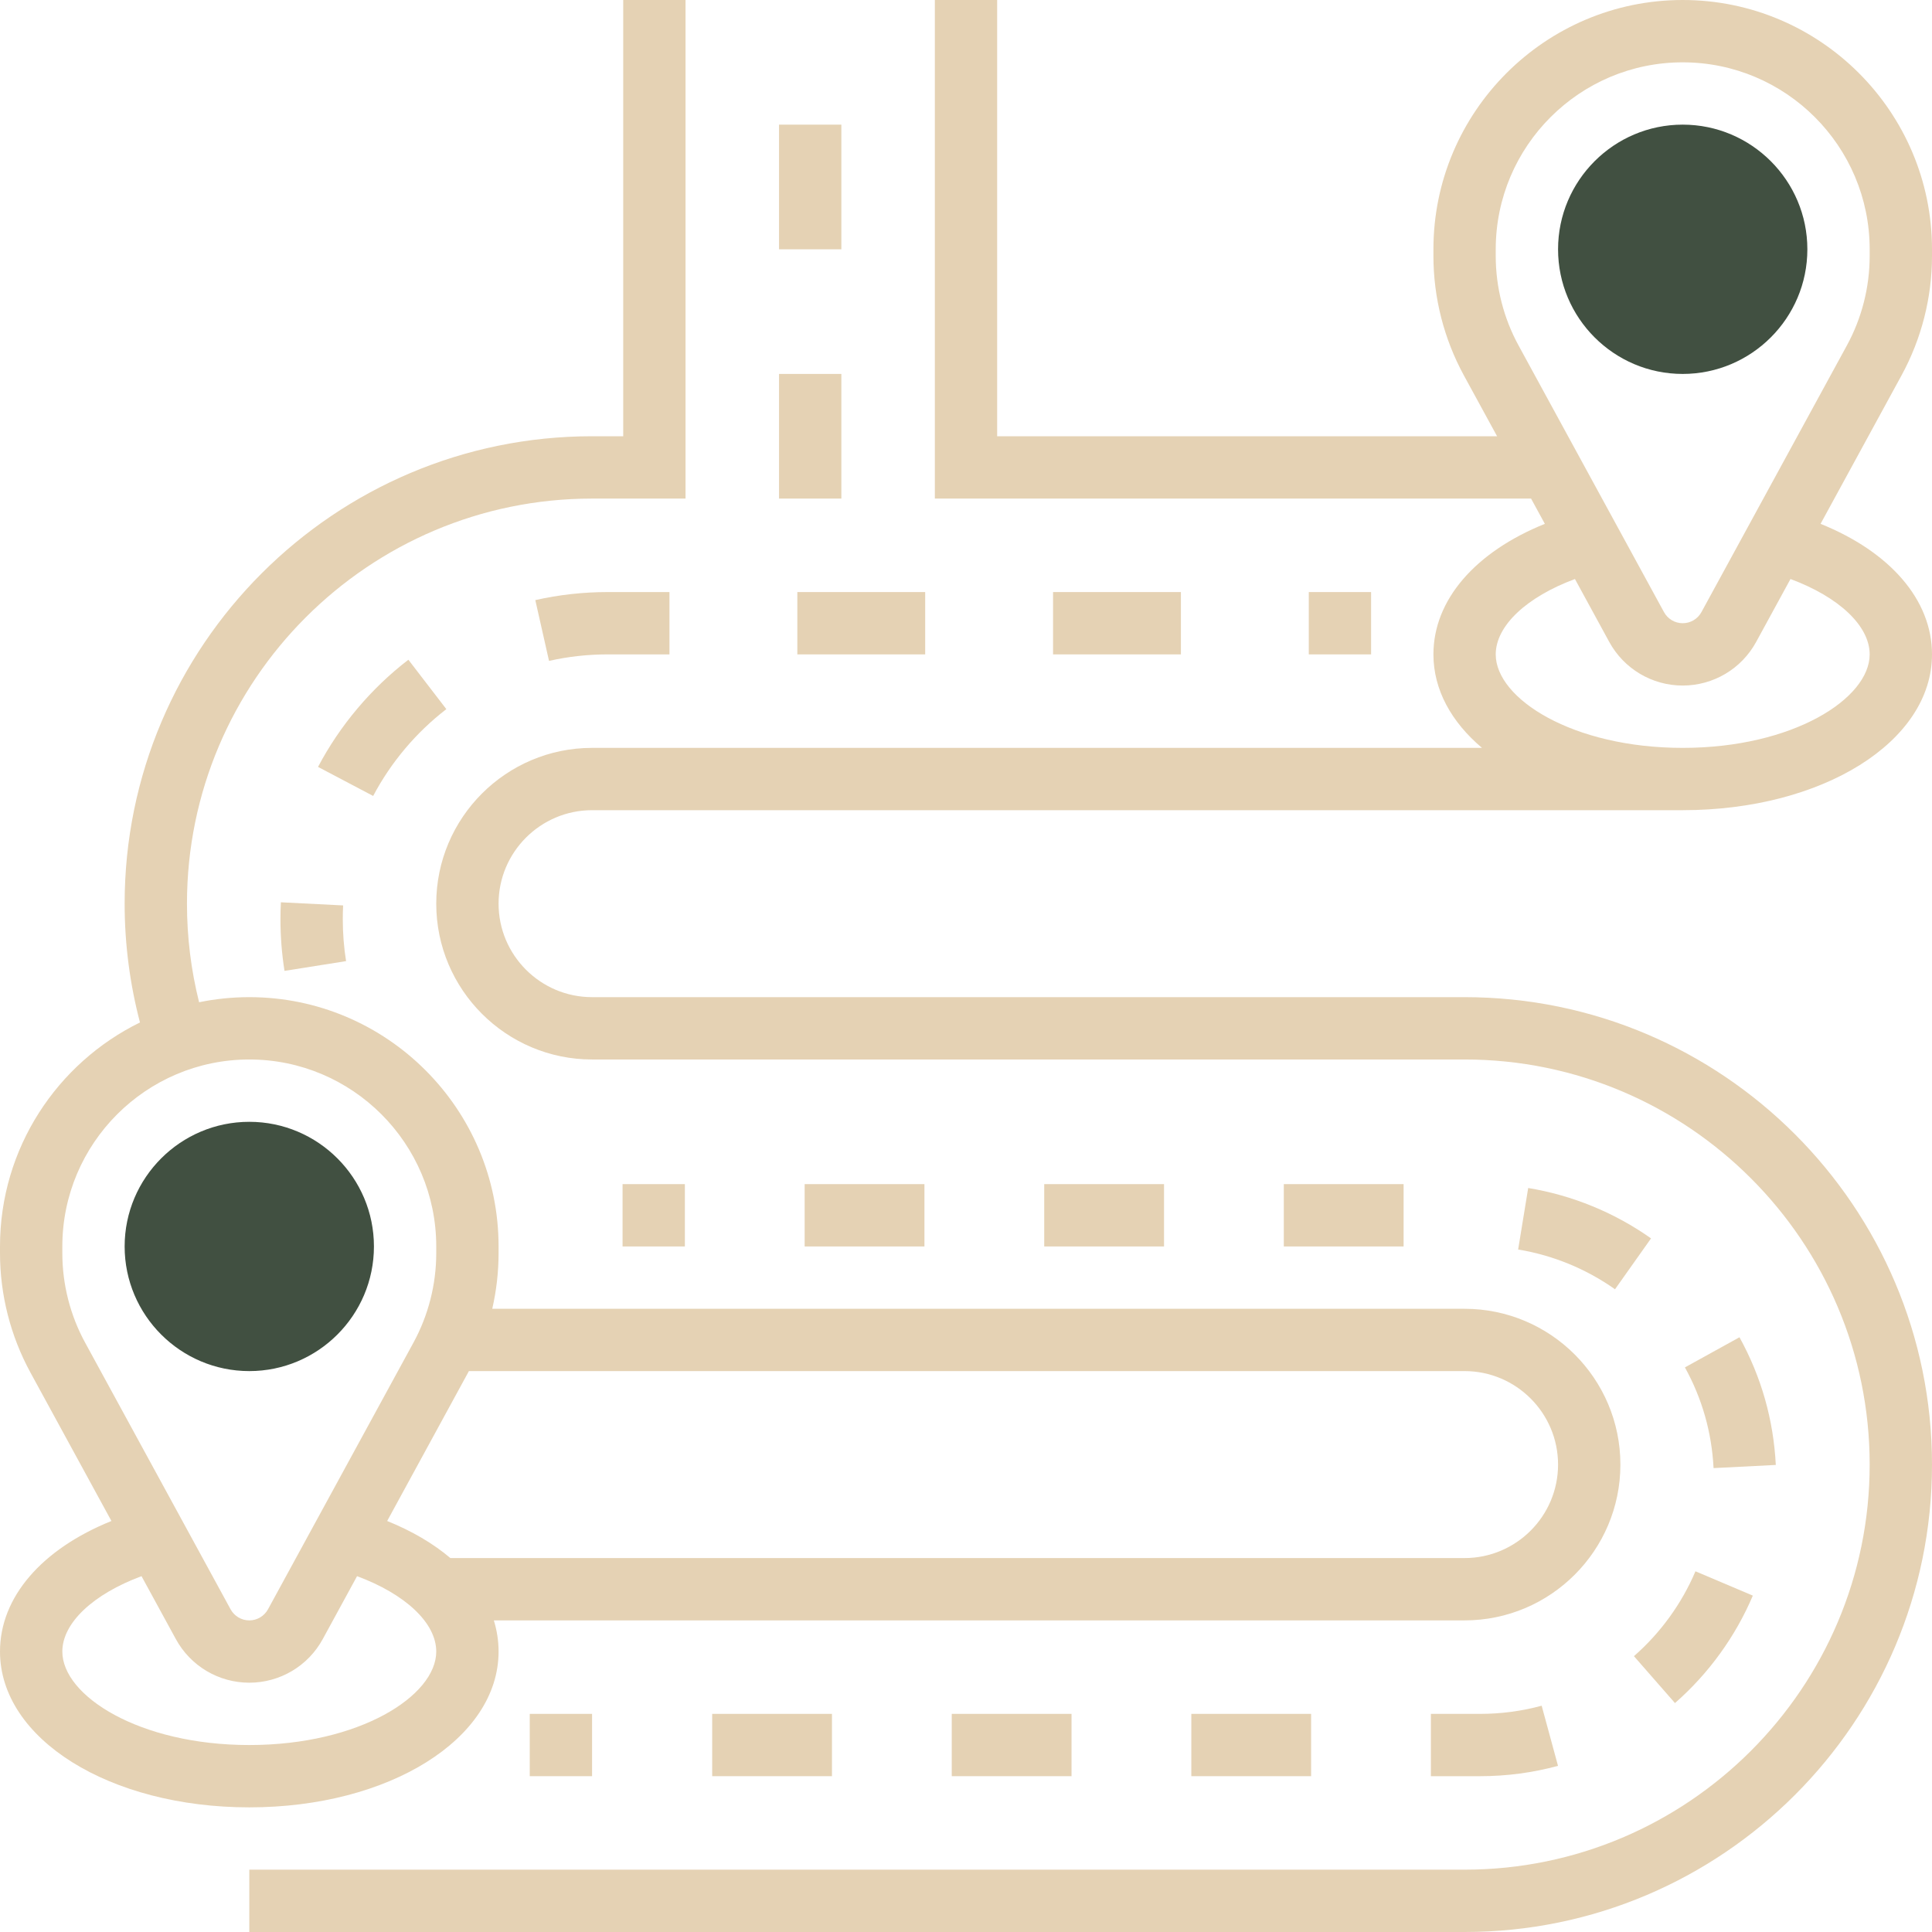
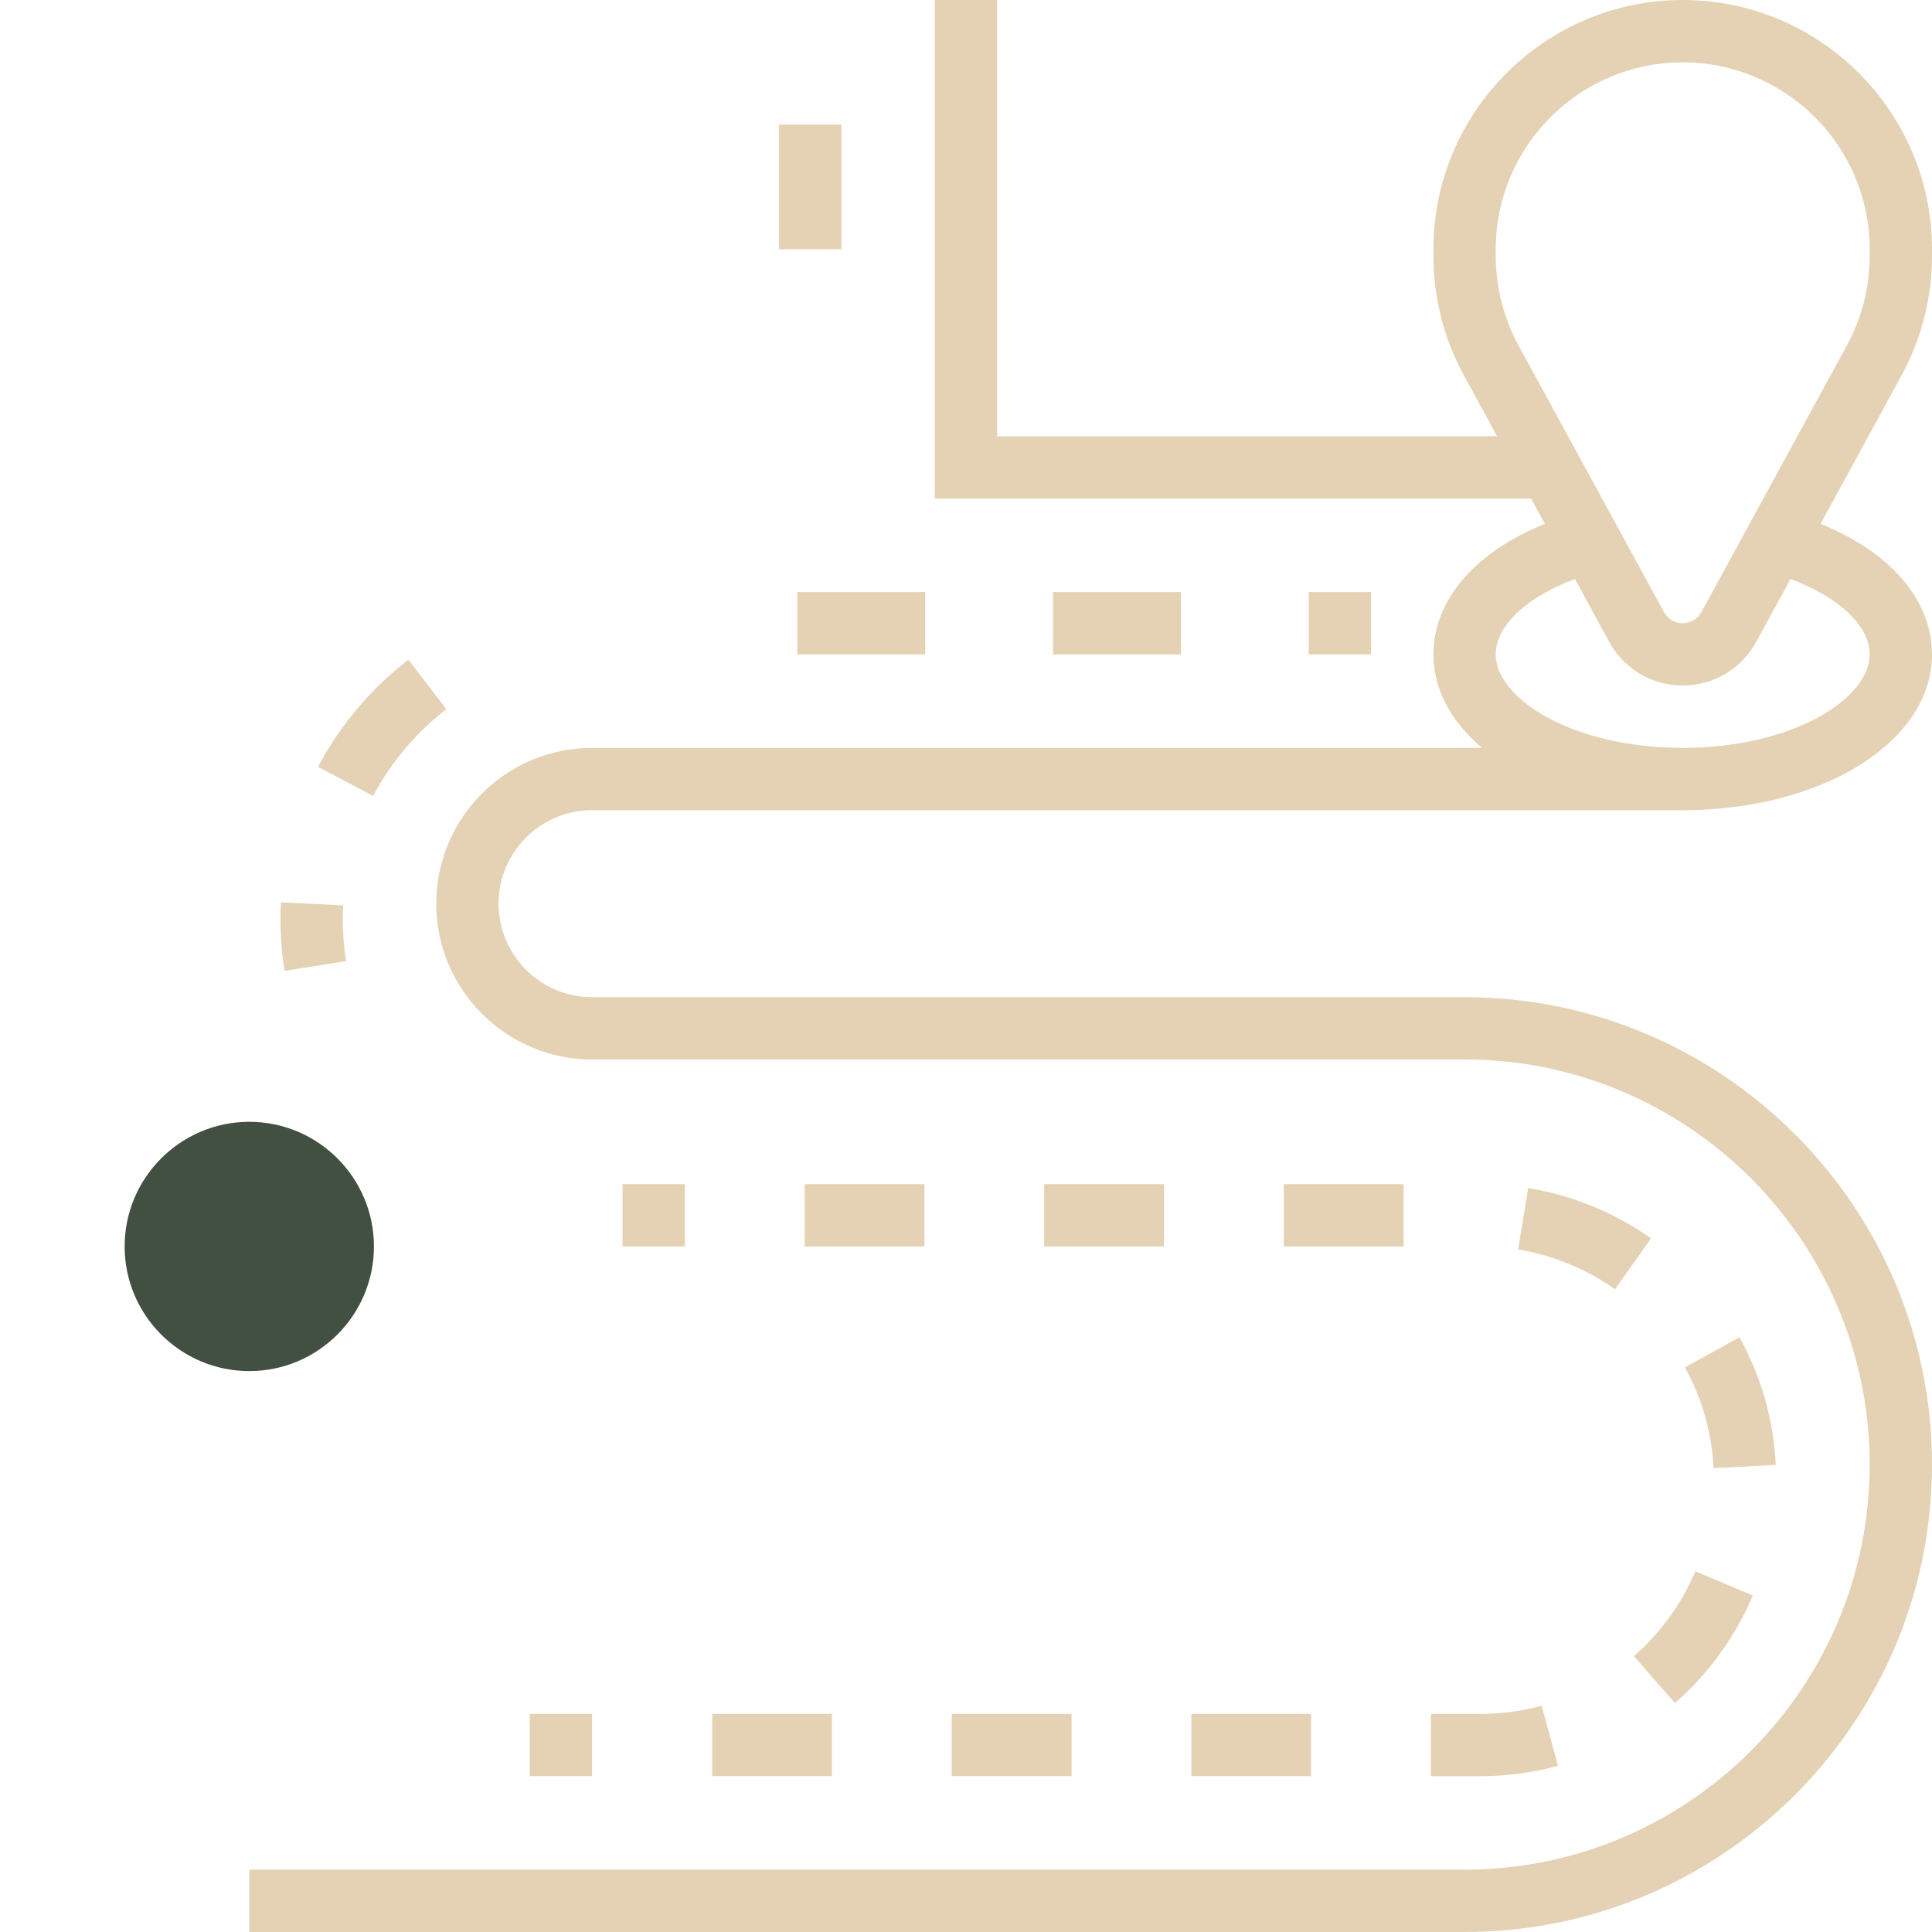
<svg xmlns="http://www.w3.org/2000/svg" width="80" height="80" viewBox="0 0 80 80" fill="none">
-   <path d="M69.677 15.484C66.832 15.484 64.516 13.169 64.516 10.323C64.516 7.477 66.832 5.161 69.677 5.161C72.523 5.161 74.839 7.477 74.839 10.323C74.839 13.169 72.523 15.484 69.677 15.484Z" fill="#415041" />
  <path d="M10.323 56.774C7.477 56.774 5.161 54.459 5.161 51.613C5.161 48.767 7.477 46.452 10.323 46.452C13.169 46.452 15.484 48.767 15.484 51.613C15.484 54.459 13.169 56.774 10.323 56.774Z" fill="#415041" />
  <path d="M80 10.6V10.323C80 4.631 75.369 0 69.677 0C63.986 0 59.355 4.631 59.355 10.323V10.6C59.355 12.322 59.791 14.031 60.615 15.543L61.991 18.064H41.29V0H38.71V20.645H63.398L63.969 21.691C61.086 22.855 59.355 24.842 59.355 27.097C59.355 28.561 60.098 29.896 61.366 30.968H24.516C20.959 30.968 18.064 33.862 18.064 37.419C18.064 40.977 20.959 43.871 24.516 43.871H60.645C69.894 43.871 77.419 51.396 77.419 60.645C77.419 69.894 69.894 77.419 60.645 77.419H10.323V80H60.645C71.317 80 80 71.317 80 60.645C80 49.973 71.317 41.29 60.645 41.29H24.516C22.382 41.29 20.645 39.554 20.645 37.419C20.645 35.285 22.382 33.548 24.516 33.548H69.677C75.466 33.548 80 30.715 80 27.097C80 24.842 78.269 22.855 75.386 21.691L78.739 15.543C79.564 14.031 80 12.322 80 10.6ZM77.419 27.097C77.419 28.928 74.24 30.968 69.677 30.968C65.115 30.968 61.935 28.928 61.935 27.097C61.935 25.91 63.219 24.716 65.215 23.976L66.636 26.582C67.244 27.695 68.409 28.387 69.677 28.387C70.946 28.387 72.111 27.695 72.718 26.582L74.14 23.976C76.136 24.716 77.419 25.91 77.419 27.097ZM77.419 10.6C77.419 11.892 77.093 13.174 76.474 14.307L70.453 25.346C70.298 25.63 70.001 25.806 69.677 25.806C69.354 25.806 69.057 25.63 68.902 25.346L62.881 14.307C62.262 13.174 61.935 11.892 61.935 10.6V10.323C61.935 6.054 65.408 2.581 69.677 2.581C73.947 2.581 77.419 6.054 77.419 10.323V10.6Z" fill="#E5D2B4" />
-   <path d="M20.645 68.387C20.645 67.945 20.577 67.514 20.449 67.097H60.645C64.203 67.097 67.097 64.203 67.097 60.645C67.097 57.088 64.203 54.194 60.645 54.194H20.383C20.556 53.44 20.645 52.666 20.645 51.891V51.613C20.645 45.921 16.015 41.29 10.323 41.29C9.611 41.29 8.915 41.363 8.244 41.501C7.911 40.172 7.742 38.805 7.742 37.419C7.742 28.17 15.267 20.645 24.516 20.645H28.387V0H25.806V18.064H24.516C13.844 18.064 5.161 26.747 5.161 37.419C5.161 39.09 5.377 40.739 5.796 42.338C2.367 44.018 0 47.544 0 51.613V51.891C0 53.613 0.436 55.322 1.26 56.833L4.614 62.981C1.731 64.145 0 66.132 0 68.387C0 72.005 4.534 74.839 10.323 74.839C16.111 74.839 20.645 72.005 20.645 68.387ZM60.645 56.774C62.779 56.774 64.516 58.511 64.516 60.645C64.516 62.779 62.779 64.516 60.645 64.516H18.65C17.942 63.916 17.06 63.396 16.032 62.981L19.384 56.833C19.395 56.814 19.405 56.794 19.416 56.774H60.645ZM2.581 51.891V51.613C2.581 47.344 6.054 43.871 10.323 43.871C14.592 43.871 18.064 47.344 18.064 51.613V51.891C18.064 53.182 17.738 54.464 17.119 55.598L11.098 66.636C10.943 66.92 10.646 67.097 10.323 67.097C9.999 67.097 9.702 66.92 9.547 66.636L3.526 55.598C2.907 54.464 2.581 53.182 2.581 51.891ZM2.581 68.387C2.581 67.2 3.864 66.006 5.86 65.266L7.282 67.872C7.889 68.986 9.054 69.677 10.323 69.677C11.591 69.677 12.757 68.986 13.364 67.872L14.785 65.266C16.781 66.006 18.064 67.2 18.064 68.387C18.064 70.218 14.885 72.258 10.323 72.258C5.76 72.258 2.581 70.218 2.581 68.387Z" fill="#E5D2B4" />
  <path d="M25.779 49.032H28.359V51.613H25.779V49.032Z" fill="#E5D2B4" />
  <path d="M67.658 68.578L69.357 70.52C70.748 69.304 71.862 67.766 72.581 66.071L70.205 65.064C69.638 66.401 68.757 67.617 67.658 68.578Z" fill="#E5D2B4" />
  <path d="M43.239 49.032H48.2V51.613H43.239V49.032Z" fill="#E5D2B4" />
  <path d="M53.16 49.032H58.12V51.613H53.16V49.032Z" fill="#E5D2B4" />
  <path d="M33.319 49.032H38.279V51.613H33.319V49.032Z" fill="#E5D2B4" />
  <path d="M29.49 70.968H34.45V73.548H29.49V70.968Z" fill="#E5D2B4" />
  <path d="M39.41 70.968H44.37V73.548H39.41V70.968Z" fill="#E5D2B4" />
  <path d="M73.532 60.66C73.437 58.788 72.931 57.009 72.028 55.373L69.769 56.621C70.481 57.91 70.88 59.314 70.955 60.791L73.532 60.66Z" fill="#E5D2B4" />
  <path d="M49.33 70.968H54.29V73.548H49.33V70.968Z" fill="#E5D2B4" />
  <path d="M59.25 70.968V73.548H61.29C62.383 73.548 63.468 73.404 64.514 73.12L63.837 70.63C63.012 70.854 62.155 70.968 61.29 70.968H59.25Z" fill="#E5D2B4" />
  <path d="M62.863 51.74C64.298 51.974 65.684 52.543 66.874 53.386L68.366 51.279C66.857 50.211 65.098 49.49 63.279 49.193L62.863 51.74Z" fill="#E5D2B4" />
  <path d="M21.936 70.968H24.516V73.548H21.936V70.968Z" fill="#E5D2B4" />
  <path d="M54.194 24.516H56.774V27.097H54.194V24.516Z" fill="#E5D2B4" />
  <path d="M18.482 29.364L16.91 27.318C15.367 28.504 14.074 30.038 13.169 31.756L15.452 32.959C16.185 31.568 17.233 30.325 18.482 29.364Z" fill="#E5D2B4" />
-   <path d="M22.734 27.366C23.525 27.187 24.342 27.097 25.161 27.097H27.721V24.516H25.161C24.151 24.516 23.143 24.628 22.166 24.849L22.734 27.366Z" fill="#E5D2B4" />
  <path d="M33.016 24.516H38.31V27.097H33.016V24.516Z" fill="#E5D2B4" />
  <path d="M43.605 24.516H48.899V27.097H43.605V24.516Z" fill="#E5D2B4" />
  <path d="M11.631 37.362C11.619 37.596 11.613 37.832 11.613 38.065C11.613 38.781 11.669 39.5 11.781 40.202L14.33 39.798C14.239 39.229 14.194 38.646 14.194 38.065C14.194 37.875 14.198 37.683 14.208 37.492L11.631 37.362Z" fill="#E5D2B4" />
  <path d="M32.258 5.161H34.839V10.323H32.258V5.161Z" fill="#E5D2B4" />
-   <path d="M32.258 15.484H34.839V20.645H32.258V15.484Z" fill="#E5D2B4" />
</svg>